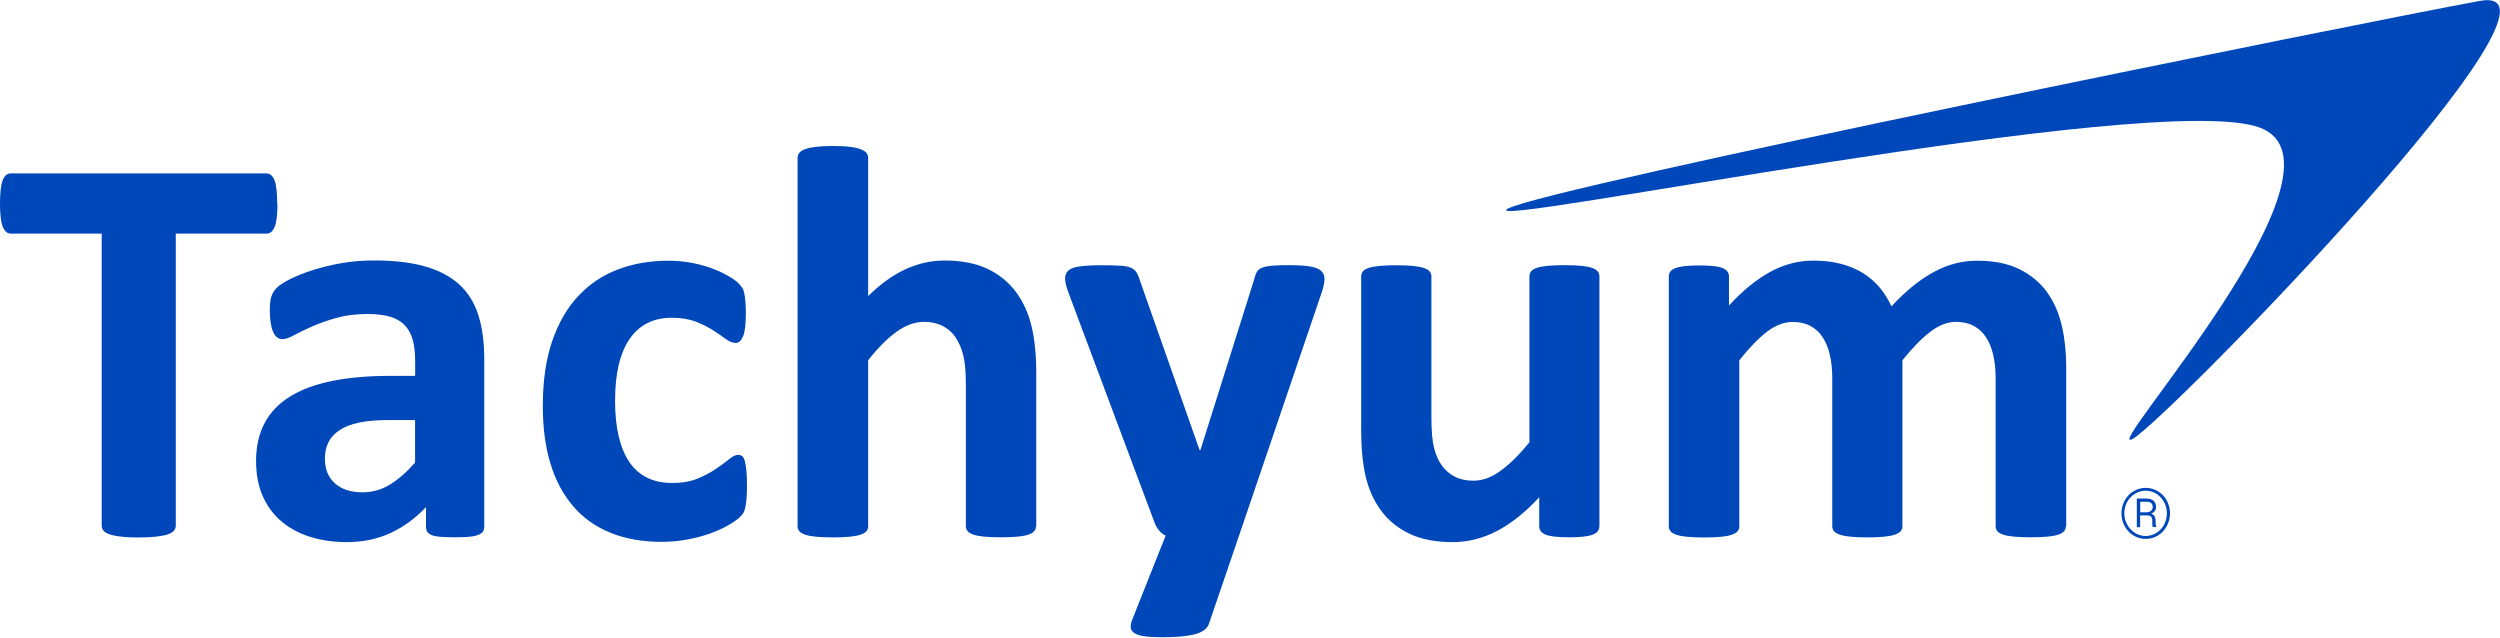
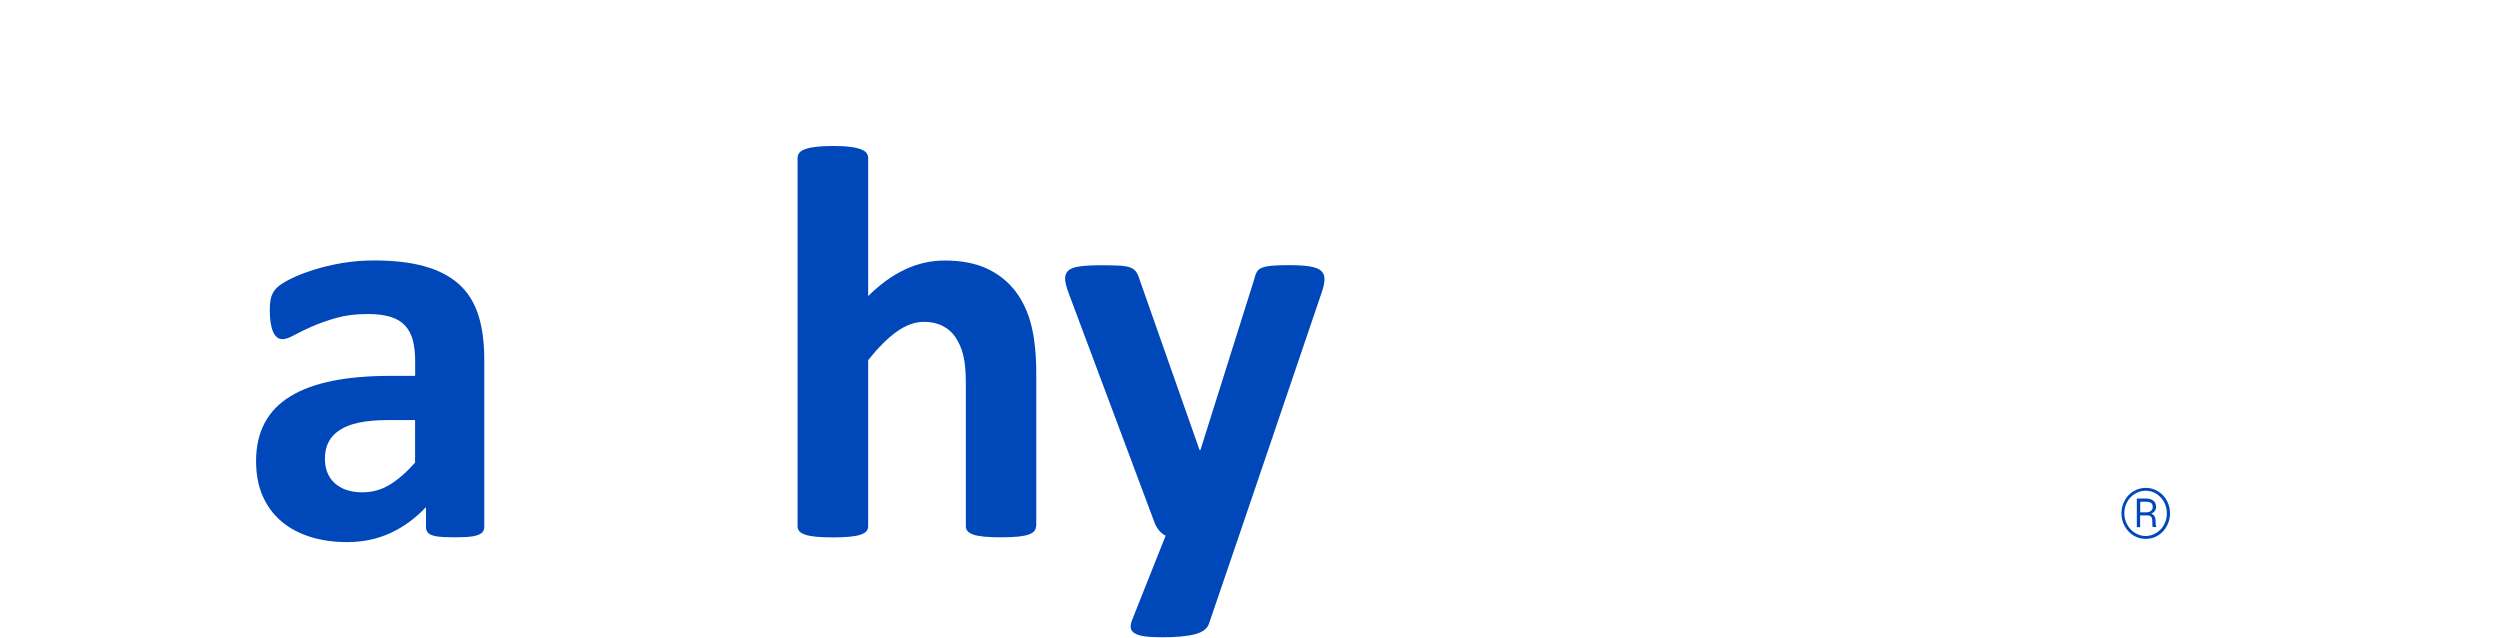
<svg xmlns="http://www.w3.org/2000/svg" id="Layer_1" viewBox="24.25 24.23 286.15 72.97">
  <defs>
    <style>.cls-1,.cls-2{fill:#0047ba;stroke-width:0px;}.cls-2{fill-rule:evenodd;}</style>
  </defs>
-   <path class="cls-1" d="m56.01,47.54c0,.62-.03,1.15-.08,1.59-.05.44-.13.79-.24,1.06-.11.27-.24.46-.4.59-.16.13-.34.19-.53.19h-10.39v33.42c0,.21-.07.41-.21.58-.14.17-.37.31-.69.42-.32.11-.75.19-1.3.26-.55.06-1.22.1-2.04.1s-1.49-.03-2.04-.1c-.55-.06-.98-.15-1.3-.26-.32-.11-.55-.25-.69-.42-.14-.17-.21-.36-.21-.58v-33.42h-10.39c-.21,0-.4-.06-.54-.19-.15-.13-.28-.33-.39-.59-.11-.27-.19-.62-.24-1.06-.05-.44-.08-.97-.08-1.59s.03-1.19.08-1.63c.05-.45.13-.81.24-1.07.11-.27.23-.46.39-.58.15-.12.33-.18.54-.18h29.23c.19,0,.37.06.53.18.16.12.29.31.4.58.11.27.19.62.24,1.07.05.45.08.99.08,1.63Z" />
  <path class="cls-1" d="m79.68,84.55c0,.3-.11.53-.32.7-.21.17-.55.29-1.01.37-.46.07-1.14.11-2.04.11-.96,0-1.66-.04-2.1-.11-.44-.07-.75-.2-.93-.37-.18-.17-.27-.41-.27-.7v-2.28c-1.18,1.26-2.52,2.24-4.02,2.95-1.51.7-3.18,1.06-5.02,1.06-1.52,0-2.91-.2-4.18-.59-1.27-.4-2.37-.98-3.3-1.76-.93-.78-1.65-1.75-2.16-2.9-.51-1.15-.77-2.5-.77-4.04,0-1.67.33-3.11.98-4.34.65-1.23,1.62-2.24,2.92-3.04,1.29-.8,2.9-1.39,4.82-1.78s4.16-.58,6.7-.58h2.79v-1.73c0-.9-.09-1.68-.27-2.36s-.48-1.23-.9-1.68c-.42-.45-.97-.78-1.67-.99-.69-.21-1.55-.32-2.58-.32-1.35,0-2.55.15-3.61.45-1.06.3-1.99.63-2.8.99-.81.36-1.49.69-2.04.99-.54.3-.99.45-1.33.45-.23,0-.44-.07-.62-.22-.18-.15-.33-.36-.45-.64-.12-.28-.21-.62-.27-1.03-.06-.41-.1-.85-.1-1.35,0-.66.05-1.19.16-1.57.11-.38.31-.73.61-1.04.3-.31.82-.65,1.57-1.03.75-.37,1.62-.72,2.63-1.04,1-.32,2.1-.58,3.29-.79,1.19-.2,2.41-.3,3.67-.3,2.24,0,4.16.22,5.75.66,1.59.44,2.9,1.11,3.93,2.02,1.03.91,1.77,2.08,2.24,3.51.47,1.43.7,3.13.7,5.1v19.23Zm-7.92-12.24h-3.08c-1.3,0-2.42.1-3.33.29-.92.19-1.67.48-2.24.87-.58.38-1,.85-1.27,1.39-.27.54-.4,1.17-.4,1.87,0,1.2.38,2.14,1.14,2.82.76.68,1.81,1.03,3.16,1.03,1.13,0,2.17-.29,3.12-.87.95-.58,1.92-1.42,2.9-2.53v-4.87Z" />
-   <path class="cls-1" d="m109.75,79.9c0,.56-.02,1.02-.05,1.39s-.08.69-.13.95c-.05.26-.12.46-.19.62-.08.16-.24.36-.5.61-.26.25-.69.54-1.31.9-.62.35-1.33.67-2.12.95-.79.28-1.65.5-2.58.67-.93.17-1.89.26-2.87.26-2.2,0-4.15-.34-5.85-1.03-1.7-.68-3.13-1.69-4.28-3.03-1.15-1.34-2.03-2.96-2.61-4.89-.59-1.92-.88-4.12-.88-6.6,0-2.86.36-5.34,1.07-7.42.72-2.08,1.71-3.81,3-5.18,1.28-1.37,2.8-2.38,4.55-3.04,1.75-.66,3.68-.99,5.77-.99.85,0,1.69.08,2.52.22.82.15,1.59.35,2.31.61.72.26,1.36.54,1.92.87.57.32.97.6,1.2.83.23.24.4.43.5.59s.17.37.22.62c.05.26.1.57.13.95.03.37.05.83.05,1.36,0,1.24-.11,2.11-.32,2.61-.21.5-.49.75-.83.75-.36,0-.75-.15-1.15-.45-.41-.3-.89-.63-1.44-.99-.56-.36-1.22-.69-1.99-.99-.77-.3-1.69-.45-2.76-.45-2.09,0-3.7.81-4.81,2.42-1.11,1.61-1.67,3.98-1.67,7.1,0,1.54.14,2.9.42,4.07.28,1.17.69,2.16,1.23,2.95.54.79,1.23,1.38,2.05,1.78.82.4,1.78.59,2.87.59s2.07-.17,2.87-.5c.8-.33,1.5-.7,2.1-1.11.6-.41,1.1-.77,1.51-1.11.41-.33.75-.5,1.03-.5.19,0,.35.05.48.16.13.11.23.3.3.59.07.29.13.66.18,1.11.04.45.06,1.03.06,1.73Z" />
  <path class="cls-1" d="m142.83,84.45c0,.21-.06.4-.19.56s-.34.29-.64.4c-.3.11-.71.19-1.23.24-.52.05-1.17.08-1.94.08s-1.45-.03-1.97-.08c-.52-.05-.94-.13-1.23-.24-.3-.11-.51-.24-.64-.4-.13-.16-.19-.35-.19-.56v-16.31c0-1.39-.1-2.48-.3-3.27-.2-.79-.5-1.47-.88-2.03-.38-.57-.88-1-1.49-1.31-.61-.31-1.32-.46-2.13-.46-1.03,0-2.06.37-3.11,1.12-1.05.75-2.14,1.84-3.27,3.27v19c0,.21-.06.4-.19.56-.13.16-.35.29-.66.4-.31.11-.72.19-1.23.24-.51.05-1.16.08-1.96.08s-1.44-.03-1.96-.08c-.51-.05-.92-.13-1.23-.24-.31-.11-.53-.24-.66-.4-.13-.16-.19-.35-.19-.56v-42.14c0-.21.06-.41.19-.58.13-.17.35-.32.66-.43.31-.12.72-.21,1.23-.27.51-.06,1.16-.1,1.96-.1s1.44.03,1.96.1c.51.06.92.16,1.23.27.31.12.53.26.66.43.13.17.19.36.19.58v15.8c1.39-1.37,2.8-2.39,4.25-3.06,1.44-.67,2.94-1.01,4.5-1.01,1.94,0,3.58.32,4.92.96,1.34.64,2.41,1.52,3.24,2.63.82,1.11,1.42,2.41,1.78,3.89.36,1.49.55,3.28.55,5.4v17.53Z" />
  <path class="cls-1" d="m166.07,85.54l-3.46,10.13c-.19.53-.72.92-1.57,1.15-.86.23-2.11.35-3.75.35-.86,0-1.54-.04-2.05-.11-.51-.07-.9-.2-1.15-.37-.26-.17-.4-.38-.42-.64-.02-.26.04-.57.19-.93l3.81-9.58c-.28-.13-.53-.33-.75-.59-.22-.27-.39-.55-.5-.85l-9.84-26.28c-.28-.75-.42-1.32-.42-1.71s.13-.7.39-.93c.26-.22.69-.38,1.3-.46.61-.08,1.42-.13,2.42-.13.92,0,1.65.02,2.18.05.53.03.95.11,1.25.24.3.13.52.33.67.59.15.27.3.65.45,1.14l6.73,19.13h.1l6.15-19.52c.13-.56.29-.92.5-1.11.2-.18.54-.32,1.01-.4.47-.08,1.29-.13,2.47-.13.92,0,1.68.04,2.29.13.61.09,1.06.25,1.35.48.29.24.43.55.43.95s-.09.86-.26,1.39l-9.52,28.01Z" />
-   <path class="cls-1" d="m207.31,84.45c0,.21-.05.4-.16.56-.11.16-.29.29-.56.4-.27.11-.62.19-1.06.24s-.99.08-1.65.08c-.7,0-1.28-.03-1.71-.08-.44-.05-.79-.13-1.04-.24-.26-.11-.44-.24-.54-.4-.11-.16-.16-.35-.16-.56v-3.3c-1.58,1.71-3.19,2.99-4.82,3.85-1.64.85-3.33,1.28-5.08,1.28-1.97,0-3.62-.32-4.95-.96-1.34-.64-2.42-1.52-3.24-2.63-.82-1.11-1.41-2.4-1.76-3.86-.35-1.46-.53-3.28-.53-5.46v-17.5c0-.21.06-.4.18-.56.12-.16.33-.29.64-.4.31-.11.73-.19,1.25-.24.52-.05,1.17-.08,1.94-.08s1.44.03,1.95.08c.51.05.92.13,1.23.24.31.11.53.24.66.4.13.16.19.35.19.56v16.15c0,1.5.1,2.64.29,3.43.19.79.49,1.47.88,2.03.4.57.9,1,1.51,1.31.61.31,1.32.46,2.13.46,1.03,0,2.06-.37,3.09-1.12,1.04-.75,2.14-1.84,3.32-3.27v-19c0-.21.06-.4.18-.56.12-.16.33-.29.64-.4.31-.11.72-.19,1.23-.24.51-.05,1.16-.08,1.95-.08s1.44.03,1.96.08c.51.05.92.13,1.22.24.3.11.51.24.64.4.13.16.19.35.19.56v28.58Z" />
-   <path class="cls-1" d="m260.71,84.45c0,.21-.06.4-.19.56s-.34.29-.64.4c-.3.11-.71.19-1.22.24-.51.05-1.16.08-1.95.08s-1.48-.03-1.99-.08c-.51-.05-.92-.13-1.23-.24-.31-.11-.52-.24-.64-.4-.12-.16-.18-.35-.18-.56v-16.95c0-.96-.09-1.84-.27-2.63-.18-.79-.46-1.47-.83-2.03-.37-.57-.84-1-1.41-1.31-.57-.31-1.24-.46-2.03-.46-.96,0-1.93.37-2.92,1.12-.98.75-2.05,1.84-3.21,3.27v19c0,.21-.06.4-.19.56s-.35.29-.66.4c-.31.11-.72.19-1.23.24-.51.05-1.15.08-1.92.08s-1.44-.03-1.95-.08c-.51-.05-.93-.13-1.23-.24-.31-.11-.53-.24-.66-.4s-.19-.35-.19-.56v-16.95c0-.96-.09-1.84-.27-2.63-.18-.79-.45-1.47-.82-2.03-.36-.57-.83-1-1.41-1.31-.58-.31-1.25-.46-2.02-.46-.98,0-1.97.37-2.95,1.12-.98.75-2.04,1.84-3.17,3.27v19c0,.21-.06.4-.19.56s-.35.29-.66.4c-.31.11-.72.19-1.23.24-.51.05-1.16.08-1.95.08s-1.44-.03-1.96-.08c-.51-.05-.92-.13-1.23-.24-.31-.11-.53-.24-.66-.4s-.19-.35-.19-.56v-28.58c0-.21.05-.4.16-.56.11-.16.3-.29.58-.4.28-.11.64-.19,1.07-.24.44-.05.99-.08,1.65-.08s1.25.03,1.7.08c.45.05.8.13,1.04.24.25.11.42.24.53.4.11.16.16.35.16.56v3.3c1.58-1.71,3.16-2.99,4.73-3.85,1.57-.85,3.21-1.28,4.92-1.28,1.18,0,2.23.12,3.17.37.94.25,1.78.6,2.52,1.06.74.46,1.37,1.01,1.91,1.65.53.64.98,1.36,1.35,2.15.85-.92,1.69-1.71,2.52-2.37.82-.66,1.64-1.2,2.44-1.62.8-.42,1.6-.73,2.4-.93.8-.2,1.62-.3,2.45-.3,1.9,0,3.5.32,4.81.96,1.3.64,2.36,1.51,3.16,2.61.8,1.1,1.37,2.39,1.71,3.86.34,1.47.51,3.03.51,4.68v18.3Z" />
-   <path class="cls-2" d="m308.05,24.34c13.47-2.53-35.49,47.65-39.66,50.11-4.24,2.39,26.46-31.24,14.5-35.62-11.9-4.38-90.33,11.76-86.09,9.3,4.17-2.39,97.85-21.33,111.26-23.79" />
  <path class="cls-1" d="m267.07,82.98c0-.53.12-1.01.37-1.46s.58-.81,1.01-1.06.9-.39,1.4-.39.97.13,1.4.39.77.61,1.01,1.06.37.94.37,1.46-.12,1-.36,1.45-.57.81-1,1.08-.9.4-1.42.4-.99-.13-1.42-.4-.76-.63-1-1.08-.36-.93-.36-1.45Zm.33,0c0,.47.11.9.33,1.3s.52.72.89.95.79.35,1.22.35.84-.12,1.22-.35.68-.55.89-.95.32-.84.32-1.3-.11-.89-.32-1.28-.51-.71-.88-.95-.79-.35-1.24-.35-.85.12-1.22.35-.68.54-.89.94-.32.83-.32,1.29Zm1.81.24v1.35h-.38v-3.28h1.01c.38,0,.68.08.88.24s.31.4.31.73c0,.35-.18.6-.55.77.19.07.32.17.39.31.07.14.11.31.11.51s0,.34.02.43c.01.09.03.16.05.22v.06h-.4c-.04-.09-.05-.33-.05-.71,0-.23-.05-.4-.15-.49-.1-.1-.26-.14-.5-.14h-.73Zm0-.35h.71c.21,0,.38-.05.52-.16s.21-.25.21-.43c0-.22-.06-.38-.17-.47s-.31-.15-.58-.15h-.68v1.22Z" />
</svg>